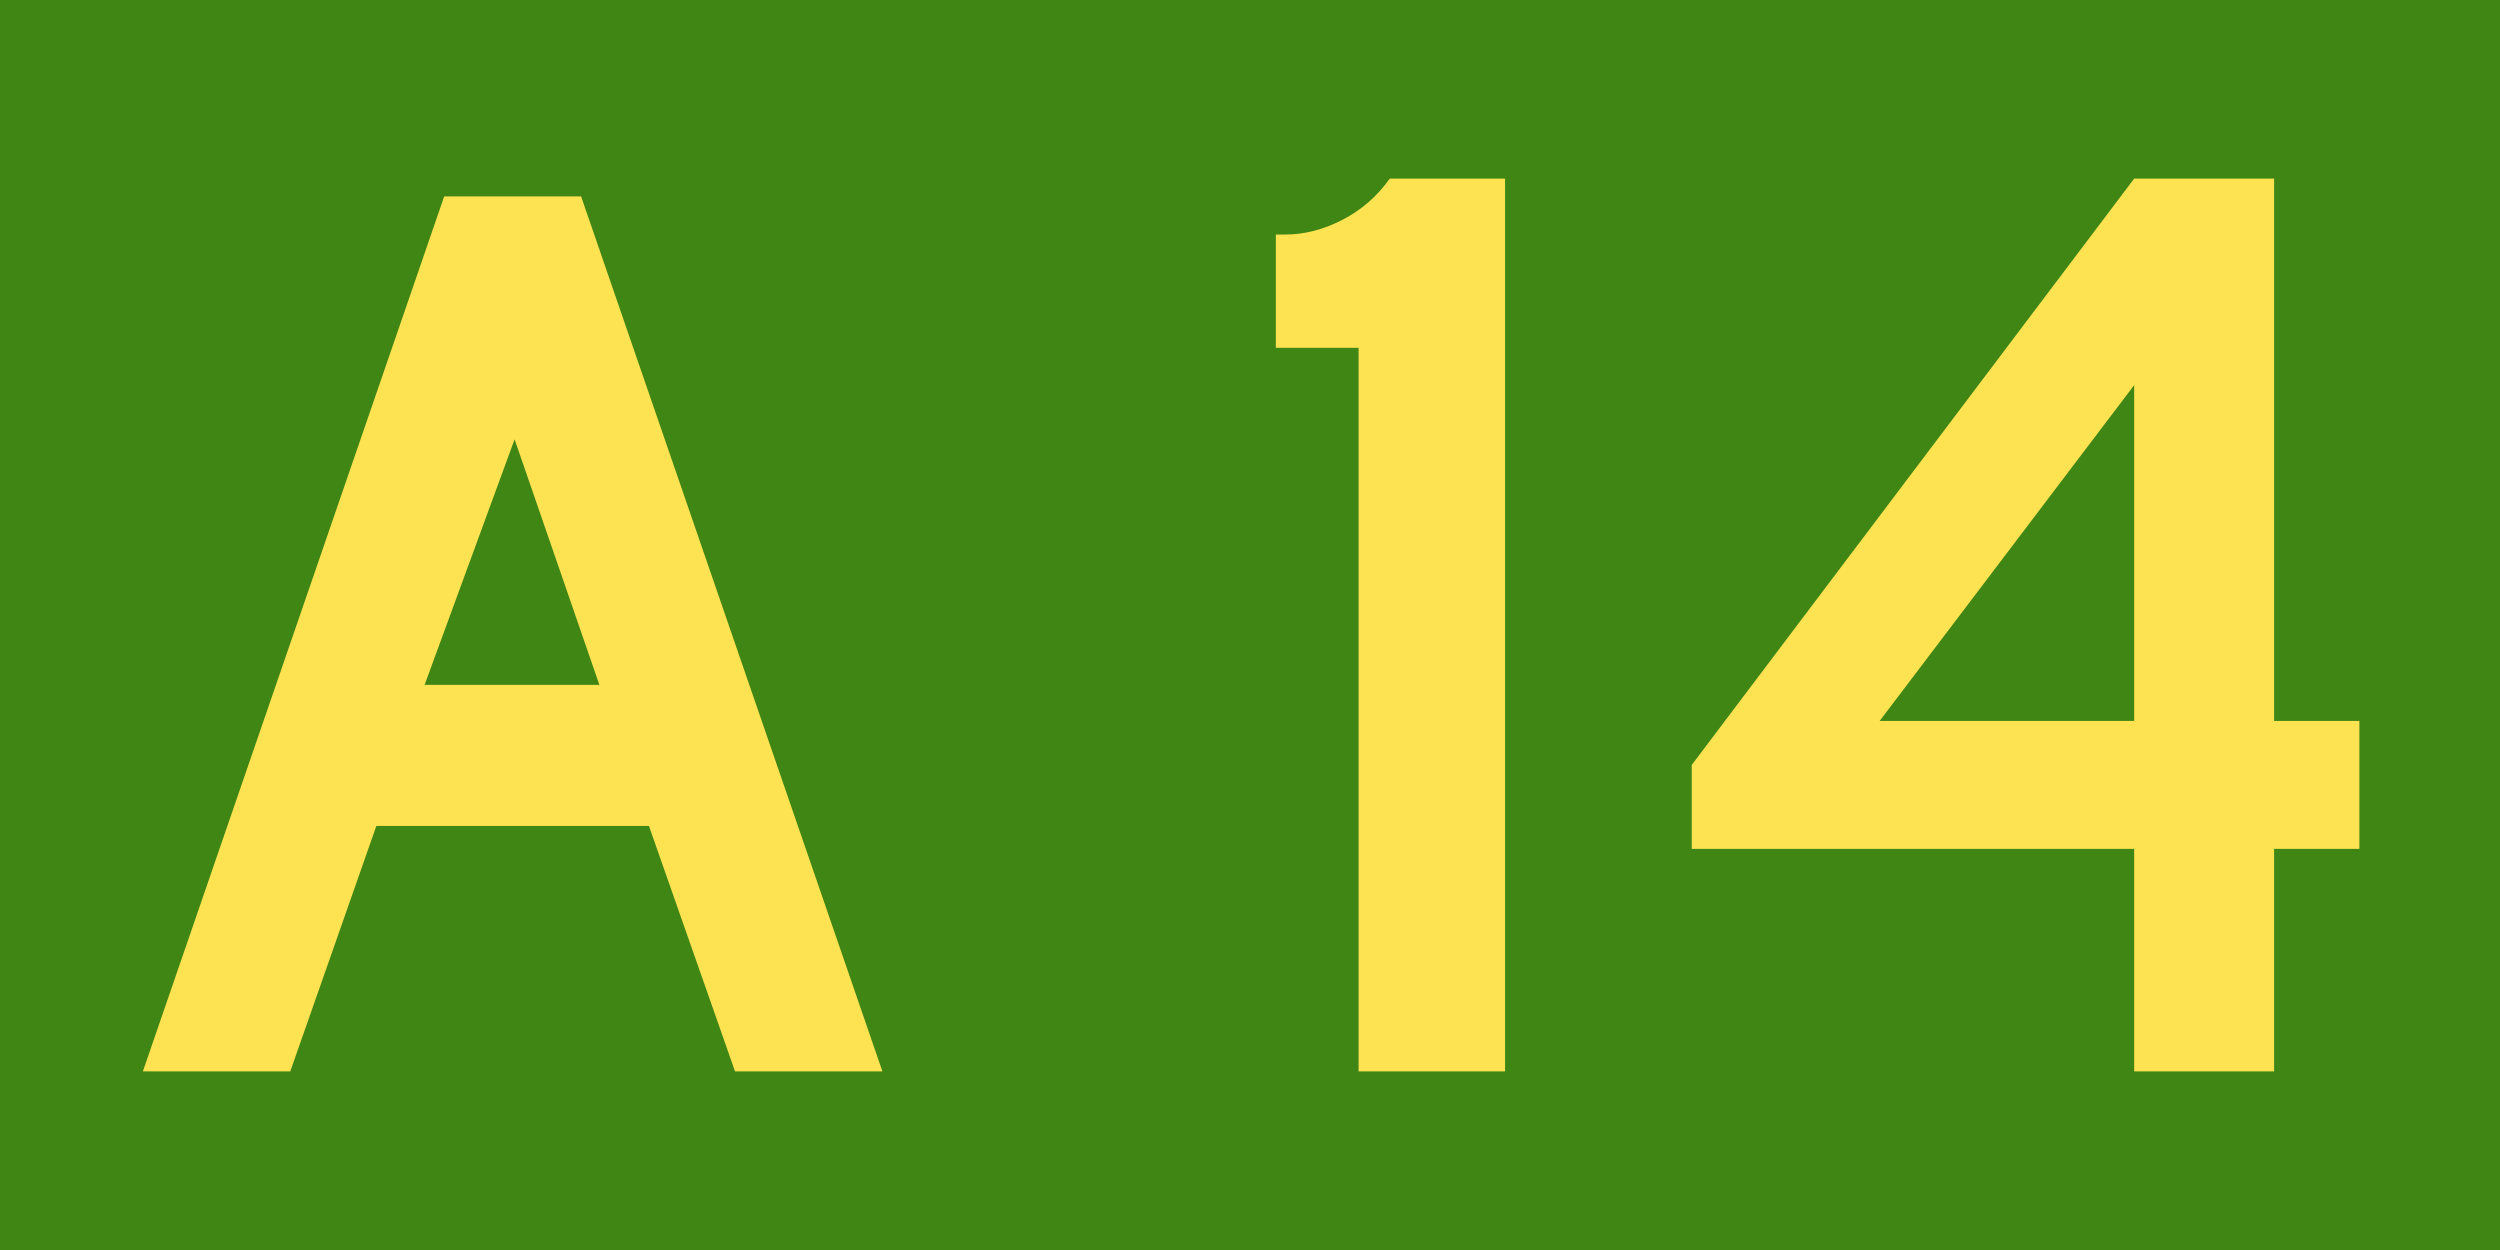
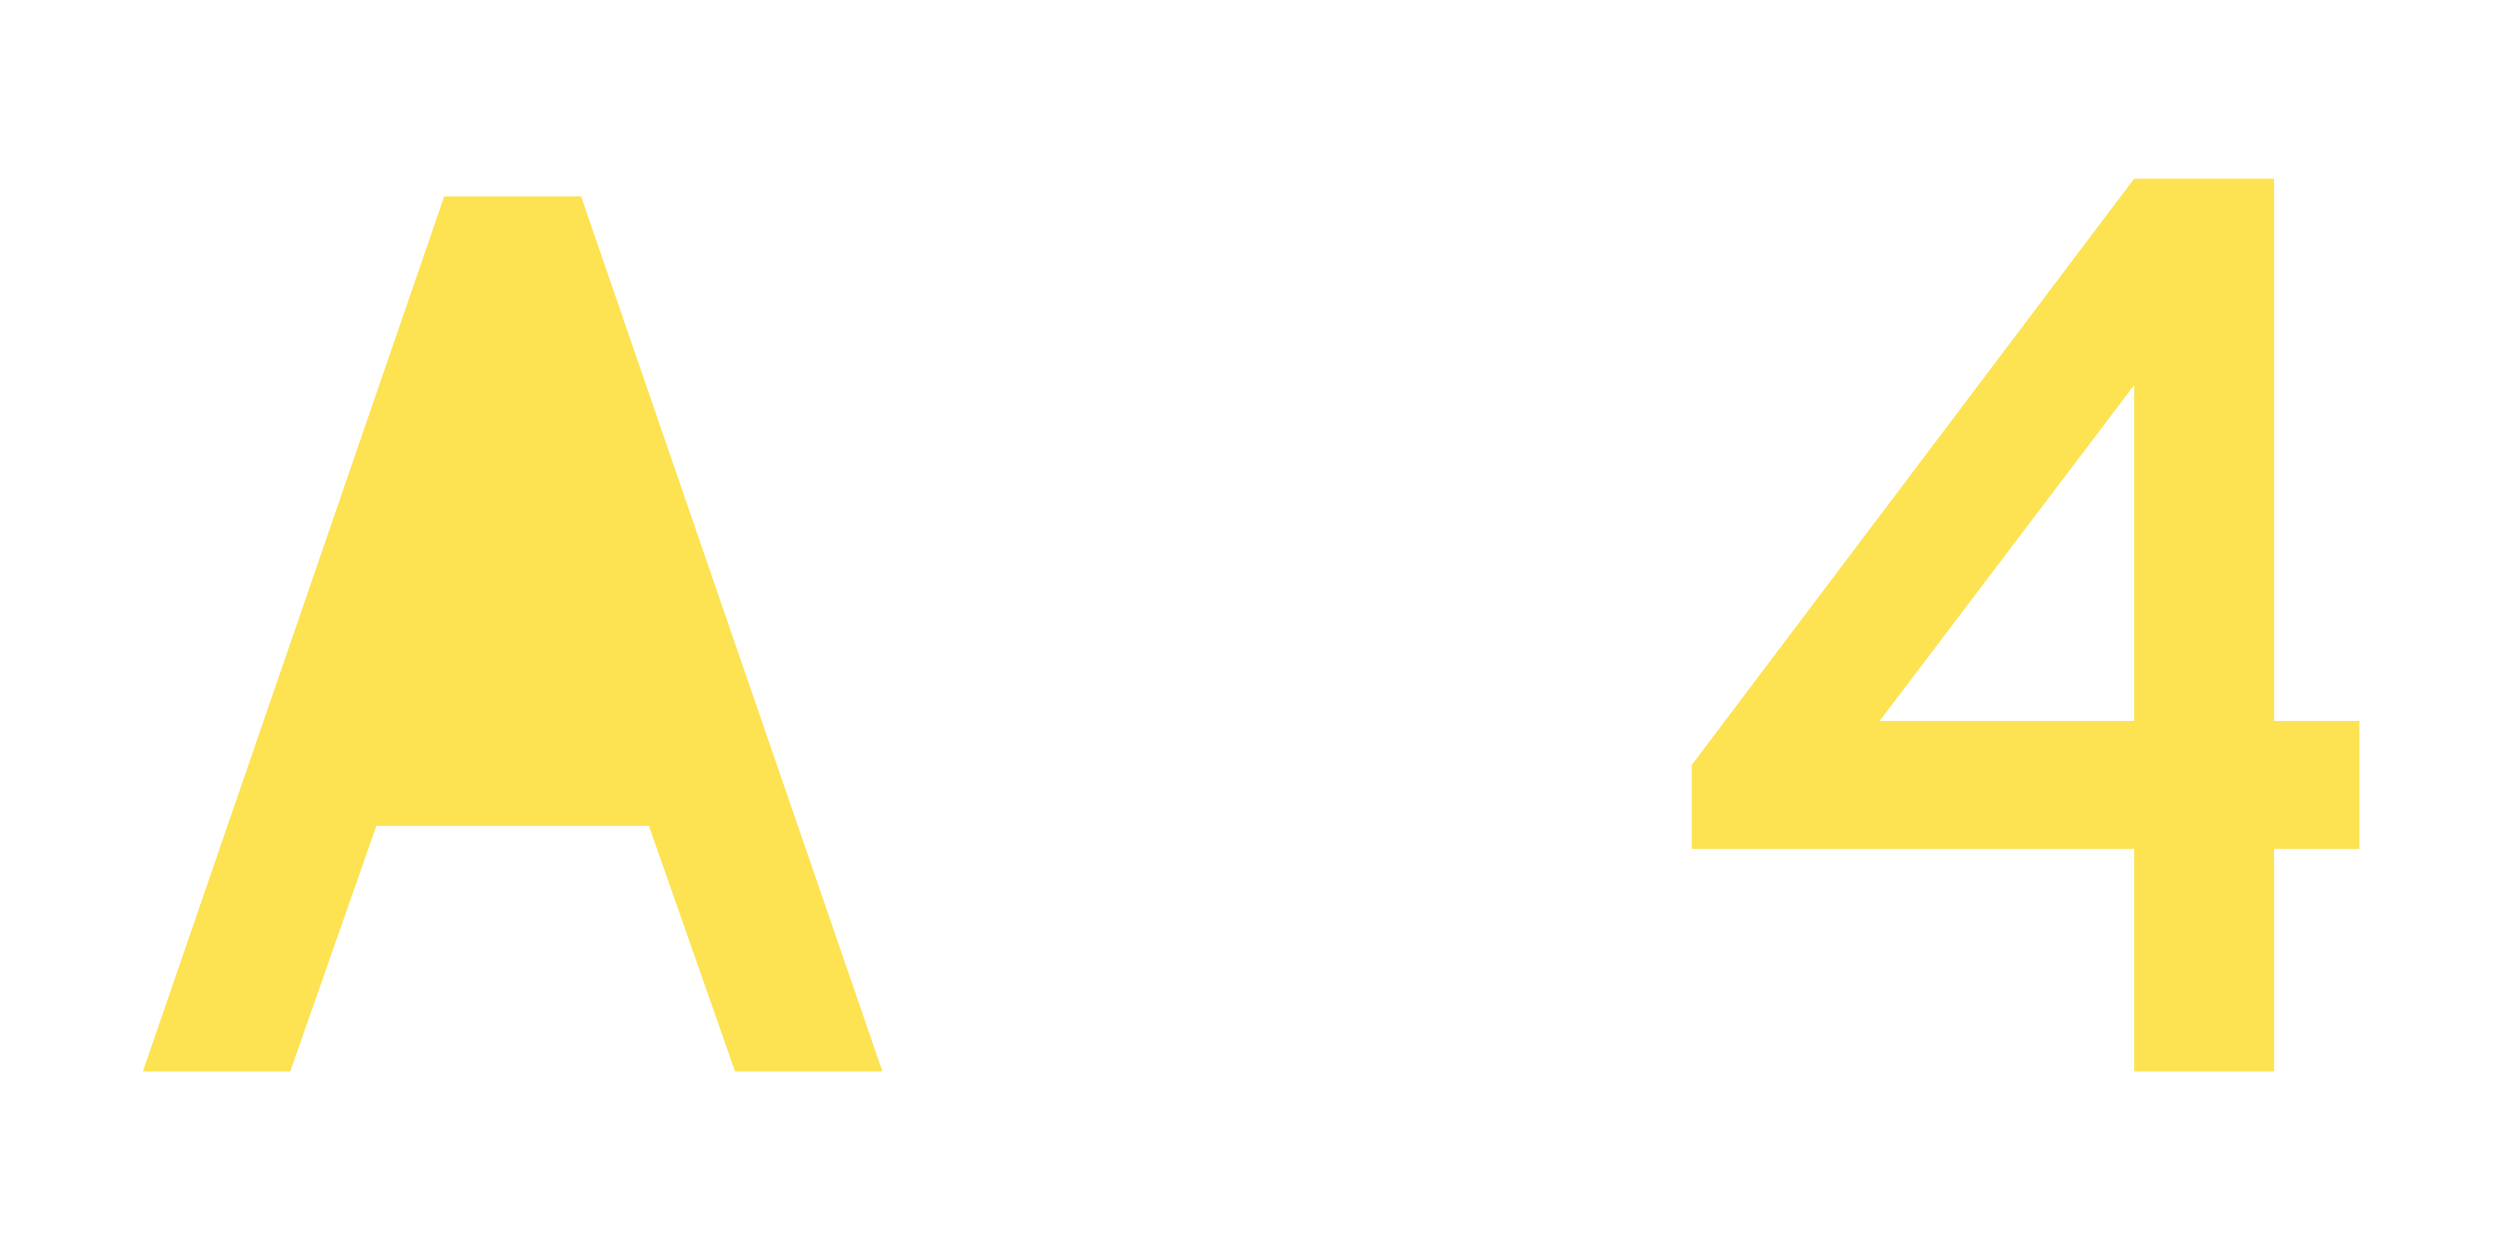
<svg xmlns="http://www.w3.org/2000/svg" xmlns:ns1="http://sodipodi.sourceforge.net/DTD/sodipodi-0.dtd" xmlns:ns2="http://www.inkscape.org/namespaces/inkscape" version="1.0" width="700" height="350" id="svg2381" style="display:inline" ns1:version="0.32" ns2:version="0.46" ns1:docname="Australian_Alphanumeric_State_Route_A14.svg" ns2:output_extension="org.inkscape.output.svg.inkscape">
  <ns1:namedview ns2:window-height="758" ns2:window-width="1142" ns2:pageshadow="2" ns2:pageopacity="0.0" guidetolerance="10.0" gridtolerance="10.0" objecttolerance="10.0" borderopacity="1.0" bordercolor="#666666" pagecolor="#ffffff" id="base" showgrid="false" ns2:zoom="0.77571429" ns2:cx="350" ns2:cy="175" ns2:window-x="20" ns2:window-y="42" ns2:current-layer="svg2381" />
  <defs id="defs2383">
    <ns2:perspective ns1:type="inkscape:persp3d" ns2:vp_x="0 : 175 : 1" ns2:vp_y="0 : 1000 : 0" ns2:vp_z="700 : 175 : 1" ns2:persp3d-origin="350 : 116.66667 : 1" id="perspective2409" />
  </defs>
  <g id="g7702">
-     <rect style="fill:#408614" id="rect1328" y="0" x="0" height="350" width="700" />
-   </g>
-   <path style="font-size:787.26px;font-style:normal;font-variant:normal;font-weight:normal;font-stretch:normal;text-align:start;line-height:125%;writing-mode:lr-tb;text-anchor:start;fill:#fde352;fill-opacity:1;stroke:none;display:inline;font-family:Roadgeek 2005 Series D" id="path3365" d="M 205.81,300 L 181.702,231.259 L 105.379,231.259 L 81.271,300 L 40,300 L 124.37,55 L 162.71,55 L 247.081,300 L 205.81,300 z M 144.087,123.015 L 118.887,191.767 L 167.826,191.767 L 144.087,123.015 z" />
+     </g>
+   <path style="font-size:787.26px;font-style:normal;font-variant:normal;font-weight:normal;font-stretch:normal;text-align:start;line-height:125%;writing-mode:lr-tb;text-anchor:start;fill:#fde352;fill-opacity:1;stroke:none;display:inline;font-family:Roadgeek 2005 Series D" id="path3365" d="M 205.81,300 L 181.702,231.259 L 105.379,231.259 L 81.271,300 L 40,300 L 124.37,55 L 162.71,55 L 247.081,300 L 205.81,300 z M 144.087,123.015 L 167.826,191.767 L 144.087,123.015 z" />
  <g id="g2433" transform="translate(-5.457,-10e-4)">
-     <path style="fill:#fde352" id="text1305" d="M 385.862,300 L 385.862,97.388 L 362.697,97.388 L 362.697,65.672 L 365.355,65.672 C 370.671,65.672 375.988,64.304 381.304,61.568 C 386.62,58.832 391.051,54.976 394.596,50.001 L 426.874,50.001 L 426.874,300.001 L 385.862,300.001" />
-   </g>
+     </g>
  <path style="fill:#fde352" id="text1312" d="M 636.749,237.687 L 636.749,300 L 597.57,300 L 597.57,237.687 L 473.689,237.687 L 473.689,214.179 L 597.57,50 L 636.749,50 L 636.749,201.866 L 660.63,201.866 L 660.63,237.687 L 636.749,237.687 M 597.57,107.836 L 526.301,201.866 L 597.57,201.866 L 597.57,107.836" />
  <g id="layer3" style="display:none">
    <rect width="40" height="350" x="0" y="1.5258789e-05" id="rect3379" style="fill:#fd0052;fill-opacity:1;display:inline" />
-     <rect width="40" height="350" x="660" y="0" id="rect3381" style="fill:#fd0052;fill-opacity:1;display:inline" />
    <rect width="700" height="50" x="0" y="300" id="rect3383" style="fill:#fd0052;fill-opacity:1;display:inline" />
    <rect width="700" height="50" x="0" y="0" id="rect3385" style="fill:#fd0052;fill-opacity:1;display:inline" />
  </g>
</svg>